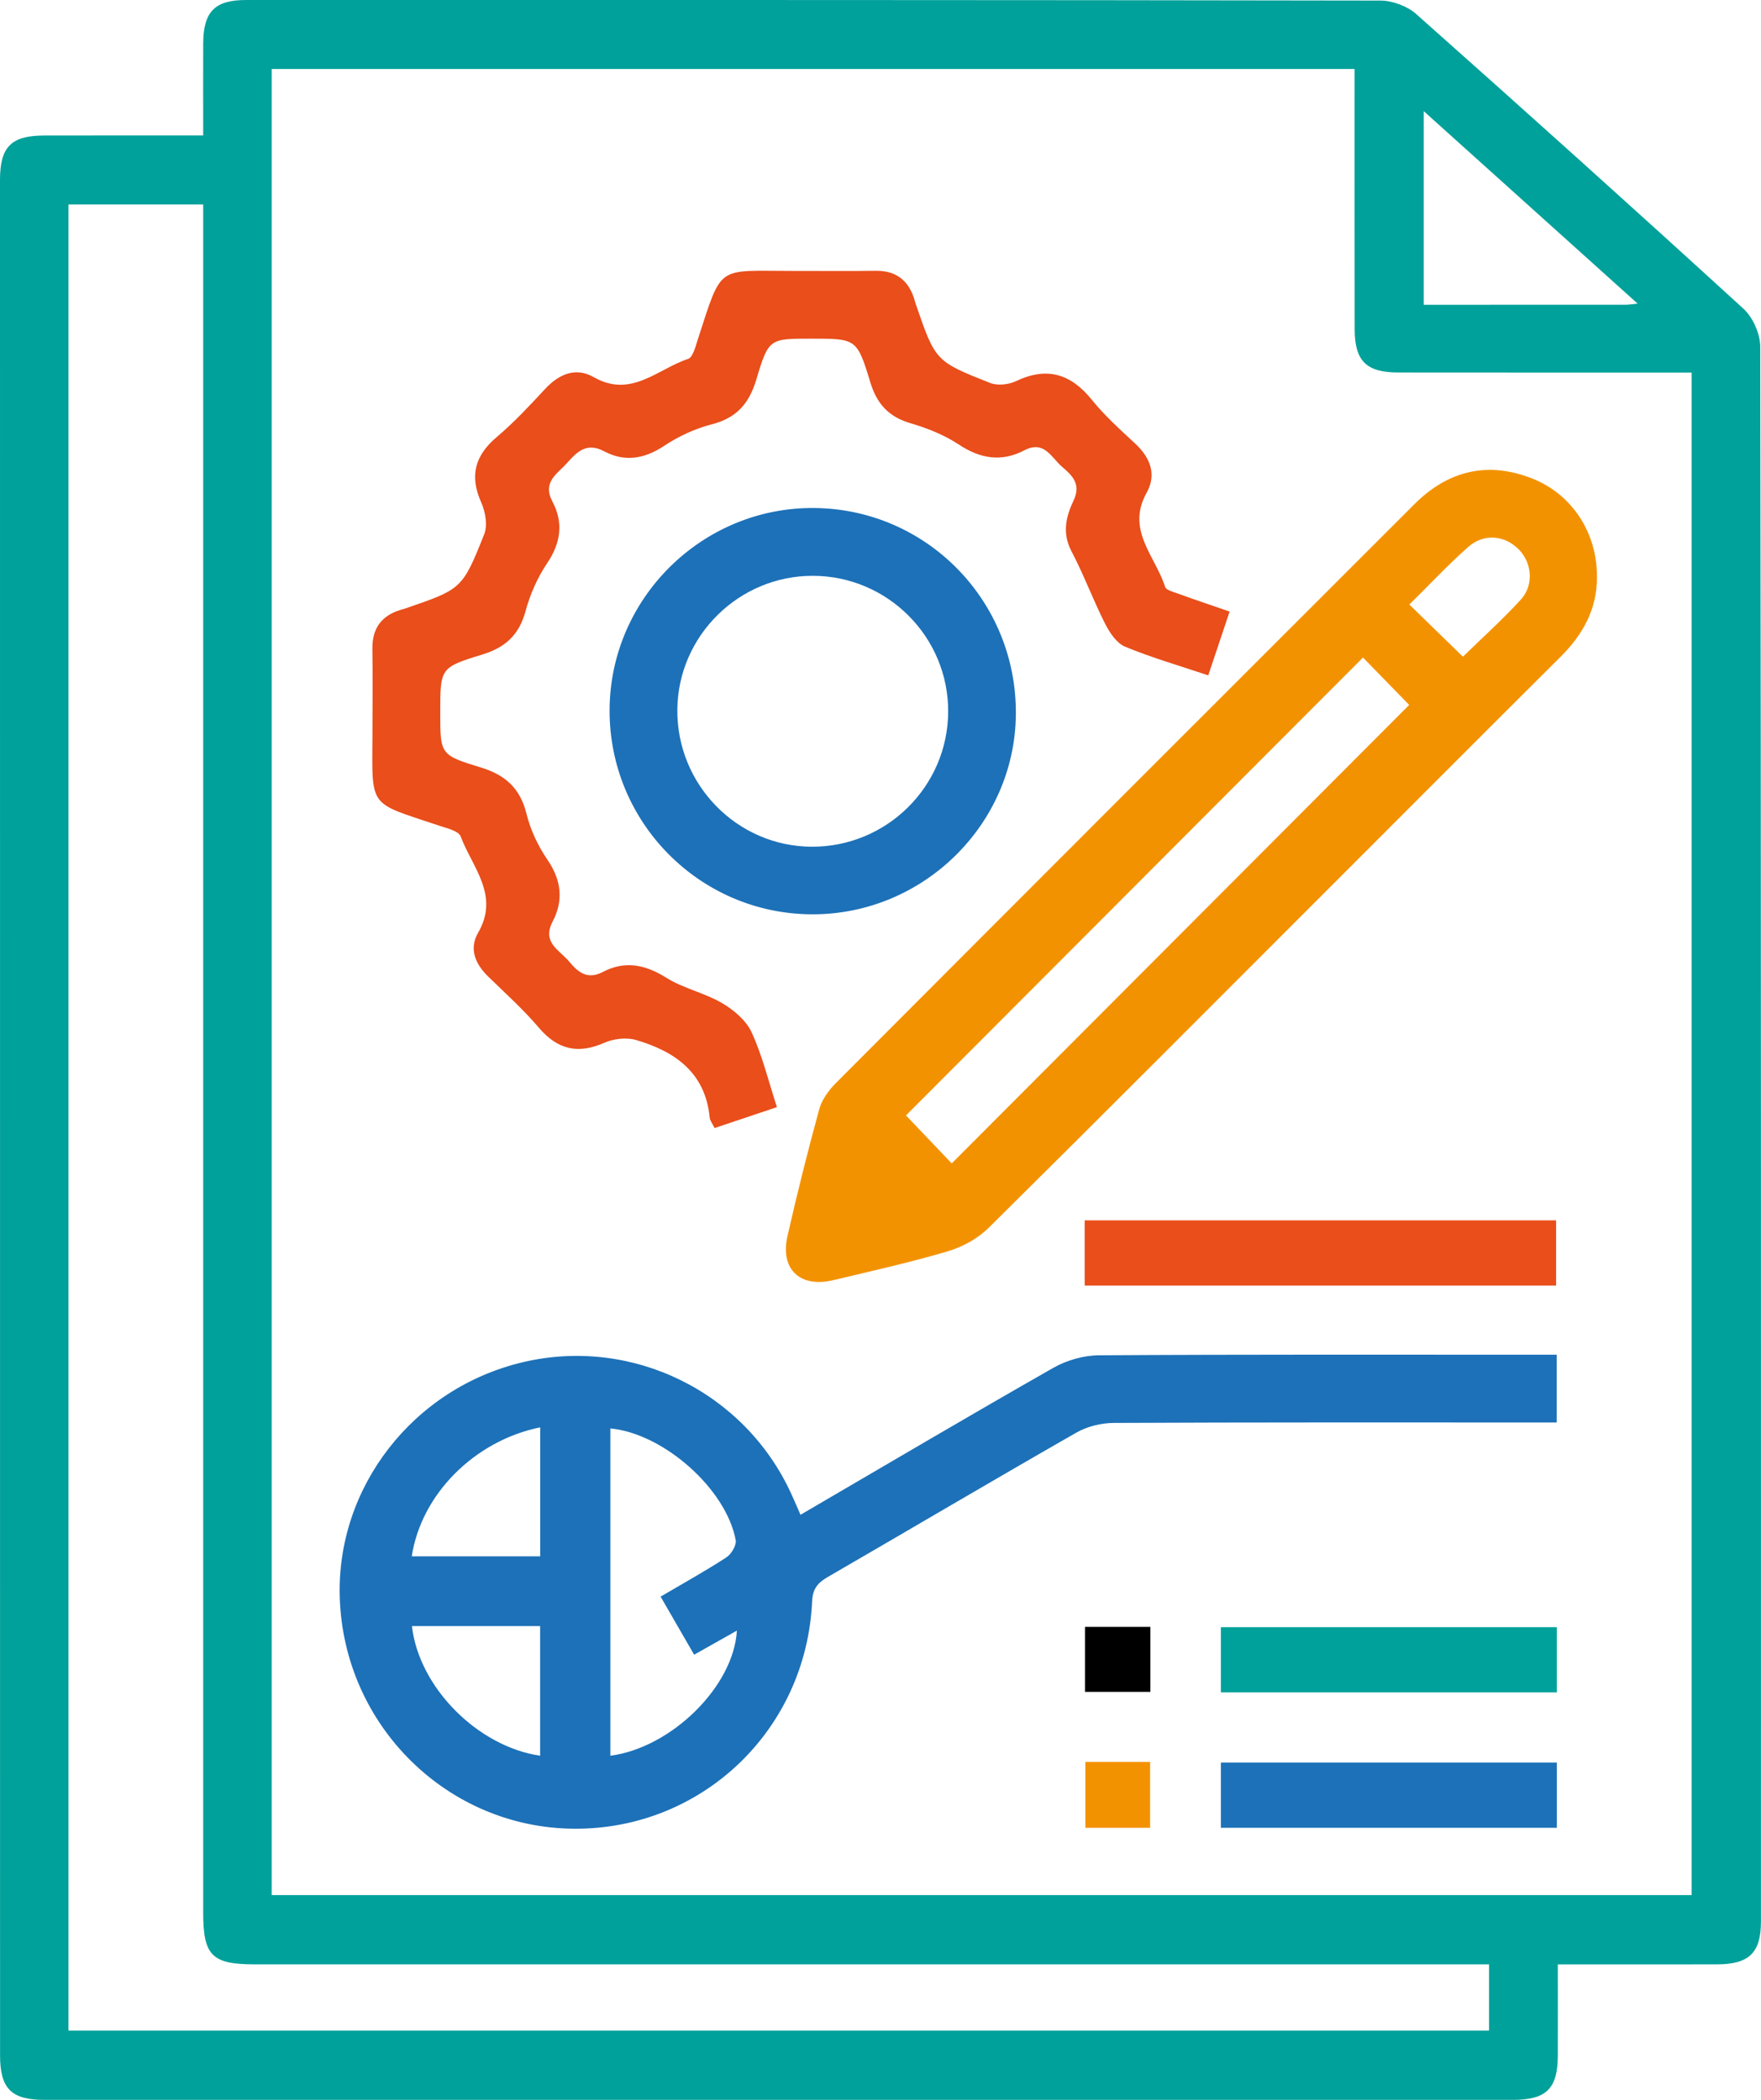
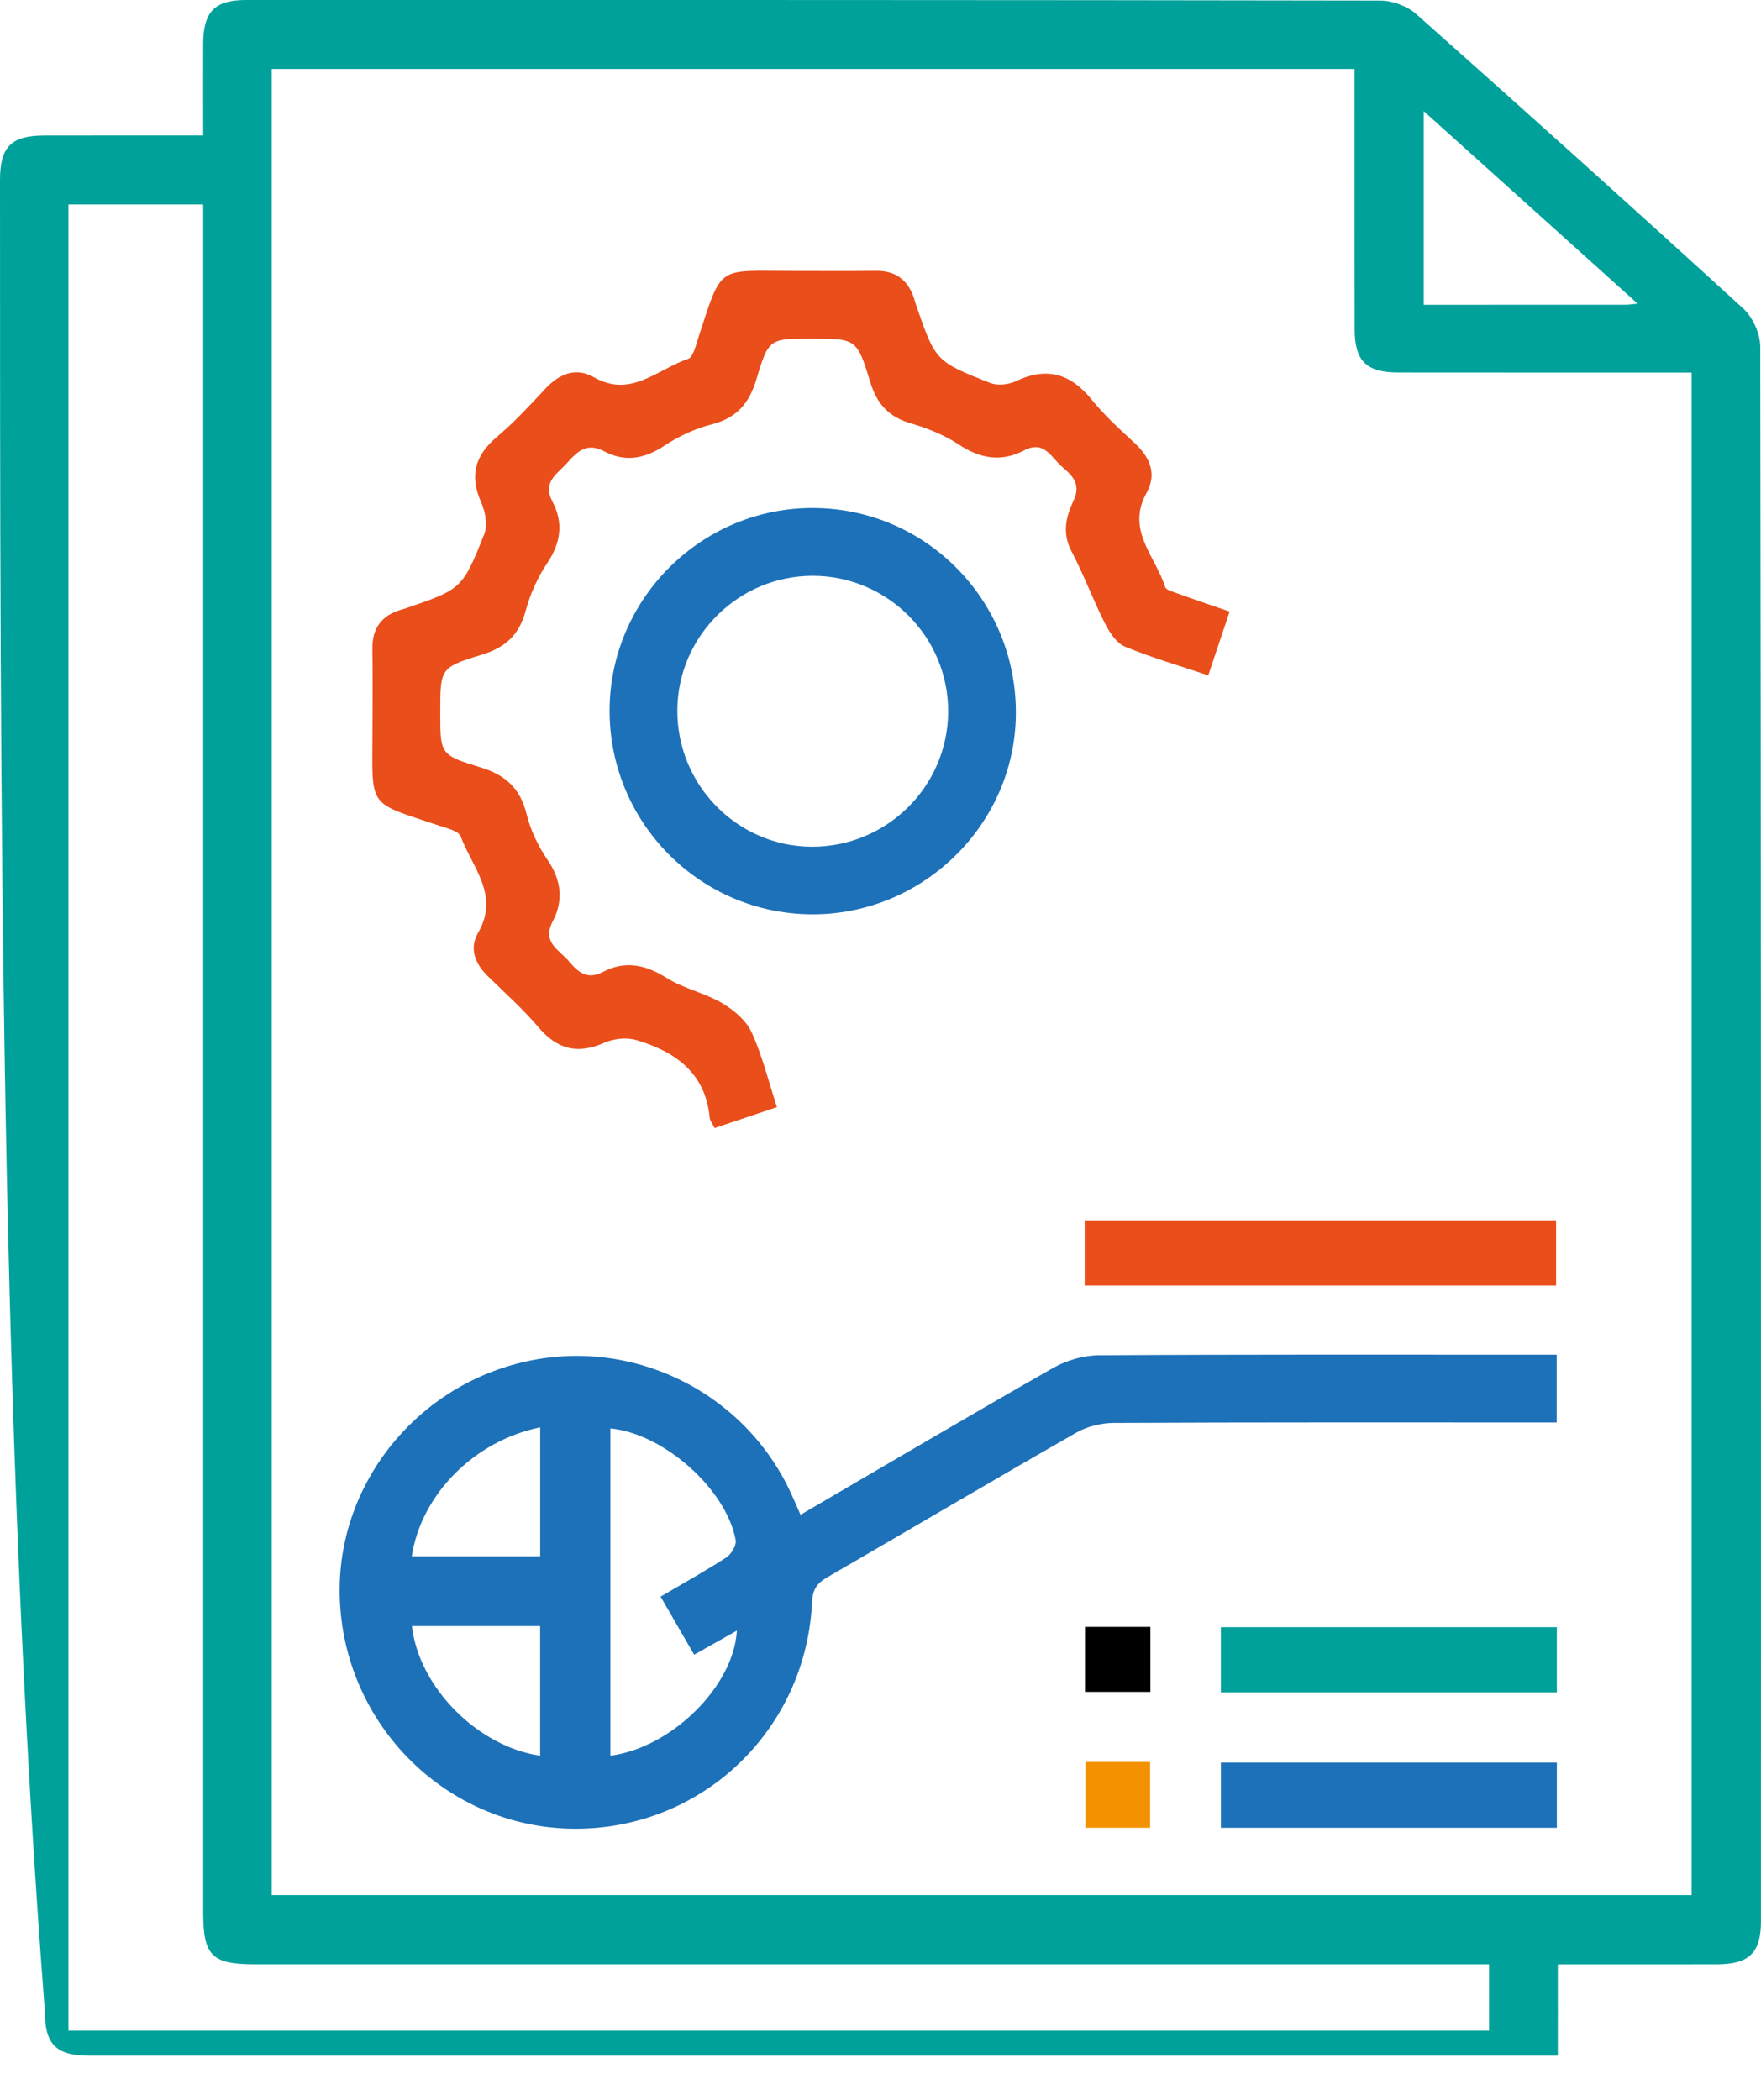
<svg xmlns="http://www.w3.org/2000/svg" version="1.1" id="Layer_1" x="0px" y="0px" viewBox="0 0 311.39 371.28" style="enable-background:new 0 0 311.39 371.28;" xml:space="preserve">
  <style type="text/css">
	.st0{fill:#2A5D56;}
	.st1{fill:#34655E;}
	.st2{fill:#36675F;}
	.st3{fill:#3A83F6;}
	.st4{fill:#DF4746;}
	.st5{fill:#E06465;}
	.st6{fill:#E3878A;}
	.st7{fill:#00A19A;}
	.st8{fill:#F39200;}
	.st9{fill:#EA5B0C;}
	.st10{fill:#E2B80C;}
	.st11{fill:#0B5A9B;}
	.st12{fill:#27348B;}
	.st13{fill:#1D71B8;}
	.st14{fill:#2D2E83;}
	.st15{fill:#F9B233;}
	.st16{fill:#29235C;}
	.st17{fill:#E94E1B;}
</style>
  <g>
-     <path class="st7" d="M35.93,23.95c0-5.75-0.02-10.97,0-16.2c0.02-5.67,2.02-7.75,7.58-7.75C110.37,0,177.23-0.02,244.09,0.1   c2.14,0,4.75,0.98,6.34,2.39c19.4,17.23,38.69,34.57,57.84,52.08c1.69,1.54,2.99,4.47,2.99,6.76c0.15,92.8,0.13,185.61,0.12,278.42   c0,5.53-2.11,7.56-7.77,7.57c-9.21,0.02-18.43,0.01-28.15,0.01c0,5.52,0.02,10.83,0,16.14c-0.02,5.82-2.02,7.8-7.92,7.81   c-86.57,0.01-173.14,0.01-259.7,0c-5.85,0-7.83-2-7.83-7.88C0,252.87,0,142.35,0,31.84c0-5.89,1.97-7.87,7.83-7.88   C17.04,23.94,26.25,23.95,35.93,23.95z M48.04,335.07c83.97,0,167.58,0,251.08,0c0-89.87,0-179.46,0-269.2   c-17.5,0-34.7,0.01-51.91-0.01c-5.63-0.01-7.66-2.04-7.67-7.66c-0.02-13.97-0.01-27.94-0.01-41.91c0-1.33,0-2.67,0-4.09   c-64.05,0-127.7,0-191.49,0C48.04,119.91,48.04,227.38,48.04,335.07z M12.11,359.03c83.97,0,167.58,0,251.19,0   c0-3.97,0-7.66,0-11.71c-1.64,0-3.11,0-4.57,0c-71.22,0-142.43,0-213.65,0c-7.62,0-9.15-1.53-9.15-9.19c0-99.03,0-198.06,0-297.09   c0-1.59,0-3.17,0-4.89c-8.14,0-15.91,0-23.82,0C12.11,143.86,12.11,251.33,12.11,359.03z M289.57,53.68   c-12.82-11.53-25.13-22.61-37.81-34.02c0,11.78,0,22.9,0,34.23c12.07,0,23.89,0,35.71-0.01C287.93,53.89,288.38,53.8,289.57,53.68z   " />
+     <path class="st7" d="M35.93,23.95c0-5.75-0.02-10.97,0-16.2c0.02-5.67,2.02-7.75,7.58-7.75C110.37,0,177.23-0.02,244.09,0.1   c2.14,0,4.75,0.98,6.34,2.39c19.4,17.23,38.69,34.57,57.84,52.08c1.69,1.54,2.99,4.47,2.99,6.76c0.15,92.8,0.13,185.61,0.12,278.42   c0,5.53-2.11,7.56-7.77,7.57c-9.21,0.02-18.43,0.01-28.15,0.01c0,5.52,0.02,10.83,0,16.14c-86.57,0.01-173.14,0.01-259.7,0c-5.85,0-7.83-2-7.83-7.88C0,252.87,0,142.35,0,31.84c0-5.89,1.97-7.87,7.83-7.88   C17.04,23.94,26.25,23.95,35.93,23.95z M48.04,335.07c83.97,0,167.58,0,251.08,0c0-89.87,0-179.46,0-269.2   c-17.5,0-34.7,0.01-51.91-0.01c-5.63-0.01-7.66-2.04-7.67-7.66c-0.02-13.97-0.01-27.94-0.01-41.91c0-1.33,0-2.67,0-4.09   c-64.05,0-127.7,0-191.49,0C48.04,119.91,48.04,227.38,48.04,335.07z M12.11,359.03c83.97,0,167.58,0,251.19,0   c0-3.97,0-7.66,0-11.71c-1.64,0-3.11,0-4.57,0c-71.22,0-142.43,0-213.65,0c-7.62,0-9.15-1.53-9.15-9.19c0-99.03,0-198.06,0-297.09   c0-1.59,0-3.17,0-4.89c-8.14,0-15.91,0-23.82,0C12.11,143.86,12.11,251.33,12.11,359.03z M289.57,53.68   c-12.82-11.53-25.13-22.61-37.81-34.02c0,11.78,0,22.9,0,34.23c12.07,0,23.89,0,35.71-0.01C287.93,53.89,288.38,53.8,289.57,53.68z   " />
    <path class="st13" d="M141.55,267.83c15.19-8.86,29.88-17.55,44.72-25.99c2.36-1.34,5.34-2.19,8.05-2.21   c25.69-0.16,51.39-0.1,77.09-0.1c1.22,0,2.44,0,3.85,0c0,4.01,0,7.7,0,11.98c-1.25,0-2.56,0-3.87,0c-24.82,0-49.64-0.04-74.47,0.08   c-2.23,0.01-4.71,0.63-6.64,1.74c-14.71,8.41-29.3,17.04-43.96,25.53c-1.76,1.02-2.62,2.09-2.72,4.3   c-1.03,22.73-19.45,40.28-42,40.18c-22.39-0.1-40.75-18.13-41.52-40.78c-0.67-19.58,12.99-37.15,32.42-41.72   c19.27-4.53,39.16,5.24,47.41,23.27C140.42,265.21,140.9,266.34,141.55,267.83z M116.81,282.3c3.98-2.34,7.89-4.51,11.62-6.93   c0.88-0.57,1.83-2.15,1.66-3.06c-1.69-9.07-12.75-18.85-22.16-19.75c0,19.29,0,38.57,0,57.87c10.81-1.42,21.81-12.26,22.37-22.12   c-2.53,1.43-4.96,2.8-7.56,4.26C120.68,288.99,118.83,285.78,116.81,282.3z M72.81,275.18c7.63,0,15.23,0,22.71,0   c0-7.78,0-15.27,0-22.81C83.87,254.74,74.47,264.24,72.81,275.18z M72.84,287.51c1.23,10.84,11.64,21.31,22.67,22.92   c0-7.62,0-15.24,0-22.92C87.89,287.51,80.55,287.51,72.84,287.51z" />
-     <path class="st8" d="M282.38,101.97c0.05,5.73-2.49,10.24-6.46,14.19c-13.52,13.45-26.99,26.96-40.47,40.44   c-20.19,20.18-40.33,40.41-60.62,60.48c-1.92,1.9-4.62,3.39-7.23,4.16c-6.68,1.98-13.49,3.49-20.27,5.11   c-5.85,1.4-9.41-1.93-8.09-7.77c1.7-7.52,3.58-15.01,5.62-22.45c0.46-1.69,1.67-3.35,2.94-4.63   c34.07-34.16,68.18-68.27,102.31-102.36c5.96-5.95,12.98-7.65,20.89-4.51C278.04,87.44,282.42,94.26,282.38,101.97z M168.29,205.7   c27.05-27.11,54.03-54.14,80.89-81.06c-2.61-2.67-5.55-5.69-8.17-8.38c-27.05,27.1-54.05,54.14-80.81,80.96   C162.8,199.93,165.7,202.99,168.29,205.7z M258.68,116.11c3.37-3.29,6.96-6.52,10.22-10.07c2.35-2.56,2.01-6.42-0.26-8.81   c-2.48-2.6-6.23-3-9.05-0.5c-3.6,3.19-6.89,6.72-10.38,10.16C252.5,110.11,255.58,113.1,258.68,116.11z" />
    <path class="st17" d="M217.43,108.13c-1.32,3.95-2.49,7.45-3.78,11.28c-5.13-1.72-10.03-3.13-14.71-5.07   c-1.49-0.62-2.72-2.47-3.52-4.04c-2.13-4.21-3.77-8.67-5.96-12.84c-1.68-3.2-0.97-6.14,0.37-8.95c1.37-2.88-0.17-4.4-2.01-5.96   c-1.93-1.64-3.15-4.78-6.71-2.92c-4.02,2.1-7.77,1.49-11.58-1.04c-2.55-1.69-5.55-2.88-8.51-3.75c-3.88-1.14-5.97-3.42-7.14-7.29   c-2.34-7.72-2.51-7.67-10.45-7.67c-7.34,0-7.52-0.05-9.67,7.16c-1.26,4.24-3.46,6.85-7.88,7.98c-2.97,0.76-5.91,2.13-8.47,3.83   c-3.49,2.31-6.95,2.86-10.54,0.96c-3.12-1.65-4.79,0.02-6.61,2.06c-1.75,1.96-4.4,3.35-2.57,6.82c1.96,3.71,1.49,7.29-0.94,10.89   c-1.71,2.54-3.02,5.51-3.82,8.48c-1.14,4.21-3.59,6.44-7.71,7.69c-7.43,2.26-7.37,2.44-7.37,10.25c0,7.33-0.05,7.5,7.12,9.68   c4.36,1.32,7.01,3.67,8.13,8.22c0.7,2.85,2.05,5.69,3.71,8.12c2.46,3.6,2.86,7.2,0.92,10.9c-1.96,3.74,1.18,5.02,2.89,7.07   c1.61,1.93,3.24,3.29,5.98,1.86c3.91-2.05,7.5-1.31,11.23,1.03c3.02,1.89,6.73,2.66,9.82,4.46c2.08,1.22,4.28,3.06,5.25,5.17   c1.9,4.13,2.98,8.63,4.48,13.24c-3.87,1.3-7.37,2.47-11.02,3.7c-0.38-0.79-0.82-1.31-0.87-1.86c-0.77-7.95-6.12-11.67-12.99-13.7   c-1.7-0.5-3.98-0.25-5.63,0.48c-4.68,2.06-8.28,1.23-11.61-2.69c-2.74-3.22-5.92-6.07-8.95-9.03c-2.29-2.23-3.41-4.9-1.76-7.75   c3.84-6.63-1.06-11.57-3.09-17.01c-0.37-0.98-2.45-1.45-3.83-1.91c-12.6-4.24-11.83-2.88-11.77-16.28   c0.02-4.99,0.06-9.98-0.01-14.97c-0.06-3.63,1.61-5.89,5.04-6.92c0.24-0.07,0.48-0.13,0.72-0.21c10.02-3.44,10.13-3.4,14.01-13.14   c0.63-1.58,0.21-3.97-0.53-5.63c-2.1-4.71-1.12-8.29,2.77-11.58c3.04-2.57,5.77-5.51,8.49-8.44c2.49-2.68,5.42-3.96,8.67-2.11   c6.58,3.75,11.27-1.46,16.64-3.24c0.88-0.29,1.34-2.25,1.75-3.51c4.35-13.36,3.21-12.03,16.81-12.05c4.87-0.01,9.73,0.05,14.6-0.02   c3.46-0.05,5.67,1.53,6.77,4.75c0.12,0.35,0.2,0.72,0.32,1.07c3.48,10.11,3.45,10.18,13.17,14.01c1.3,0.51,3.27,0.3,4.57-0.32   c5.5-2.61,9.7-1.31,13.44,3.33c2.26,2.8,4.99,5.24,7.63,7.7c2.69,2.5,3.84,5.47,2.03,8.71c-3.69,6.59,1.58,11.24,3.27,16.64   c0.18,0.56,1.4,0.87,2.2,1.16C211.13,105.99,214.07,106.97,217.43,108.13z" />
    <path class="st13" d="M143.49,161.66c-19.8-0.12-35.78-16.29-35.7-36.14c0.08-19.74,16.38-35.85,36.14-35.7   c19.94,0.15,35.9,16.47,35.7,36.52C179.44,145.85,163.14,161.78,143.49,161.66z M167.66,125.86c0.07-13.22-10.69-24.03-23.93-24.05   c-13.08-0.02-23.84,10.61-23.96,23.65c-0.12,13.27,10.56,24.18,23.74,24.25C156.76,149.77,167.59,139.09,167.66,125.86z" />
    <path class="st17" d="M191.8,227.3c0-3.95,0-7.64,0-11.53c27.8,0,55.43,0,83.36,0c0,3.69,0,7.48,0,11.53   C247.54,227.3,219.82,227.3,191.8,227.3z" />
    <path class="st7" d="M275.29,287.7c0,3.96,0,7.65,0,11.53c-19.82,0-39.46,0-59.41,0c0-3.7,0-7.48,0-11.53   C235.52,287.7,255.26,287.7,275.29,287.7z" />
    <path class="st13" d="M275.29,311.65c0,3.95,0,7.64,0,11.52c-19.81,0-39.46,0-59.41,0c0-3.69,0-7.47,0-11.52   C235.52,311.65,255.25,311.65,275.29,311.65z" />
    <path d="M203.42,287.65c0,3.84,0,7.53,0,11.49c-3.76,0-7.53,0-11.56,0c0-3.73,0-7.51,0-11.49   C195.61,287.65,199.29,287.65,203.42,287.65z" />
    <path class="st8" d="M191.92,311.53c3.85,0,7.53,0,11.45,0c0,3.9,0,7.67,0,11.64c-3.77,0-7.46,0-11.45,0   C191.92,319.48,191.92,315.71,191.92,311.53z" />
  </g>
</svg>